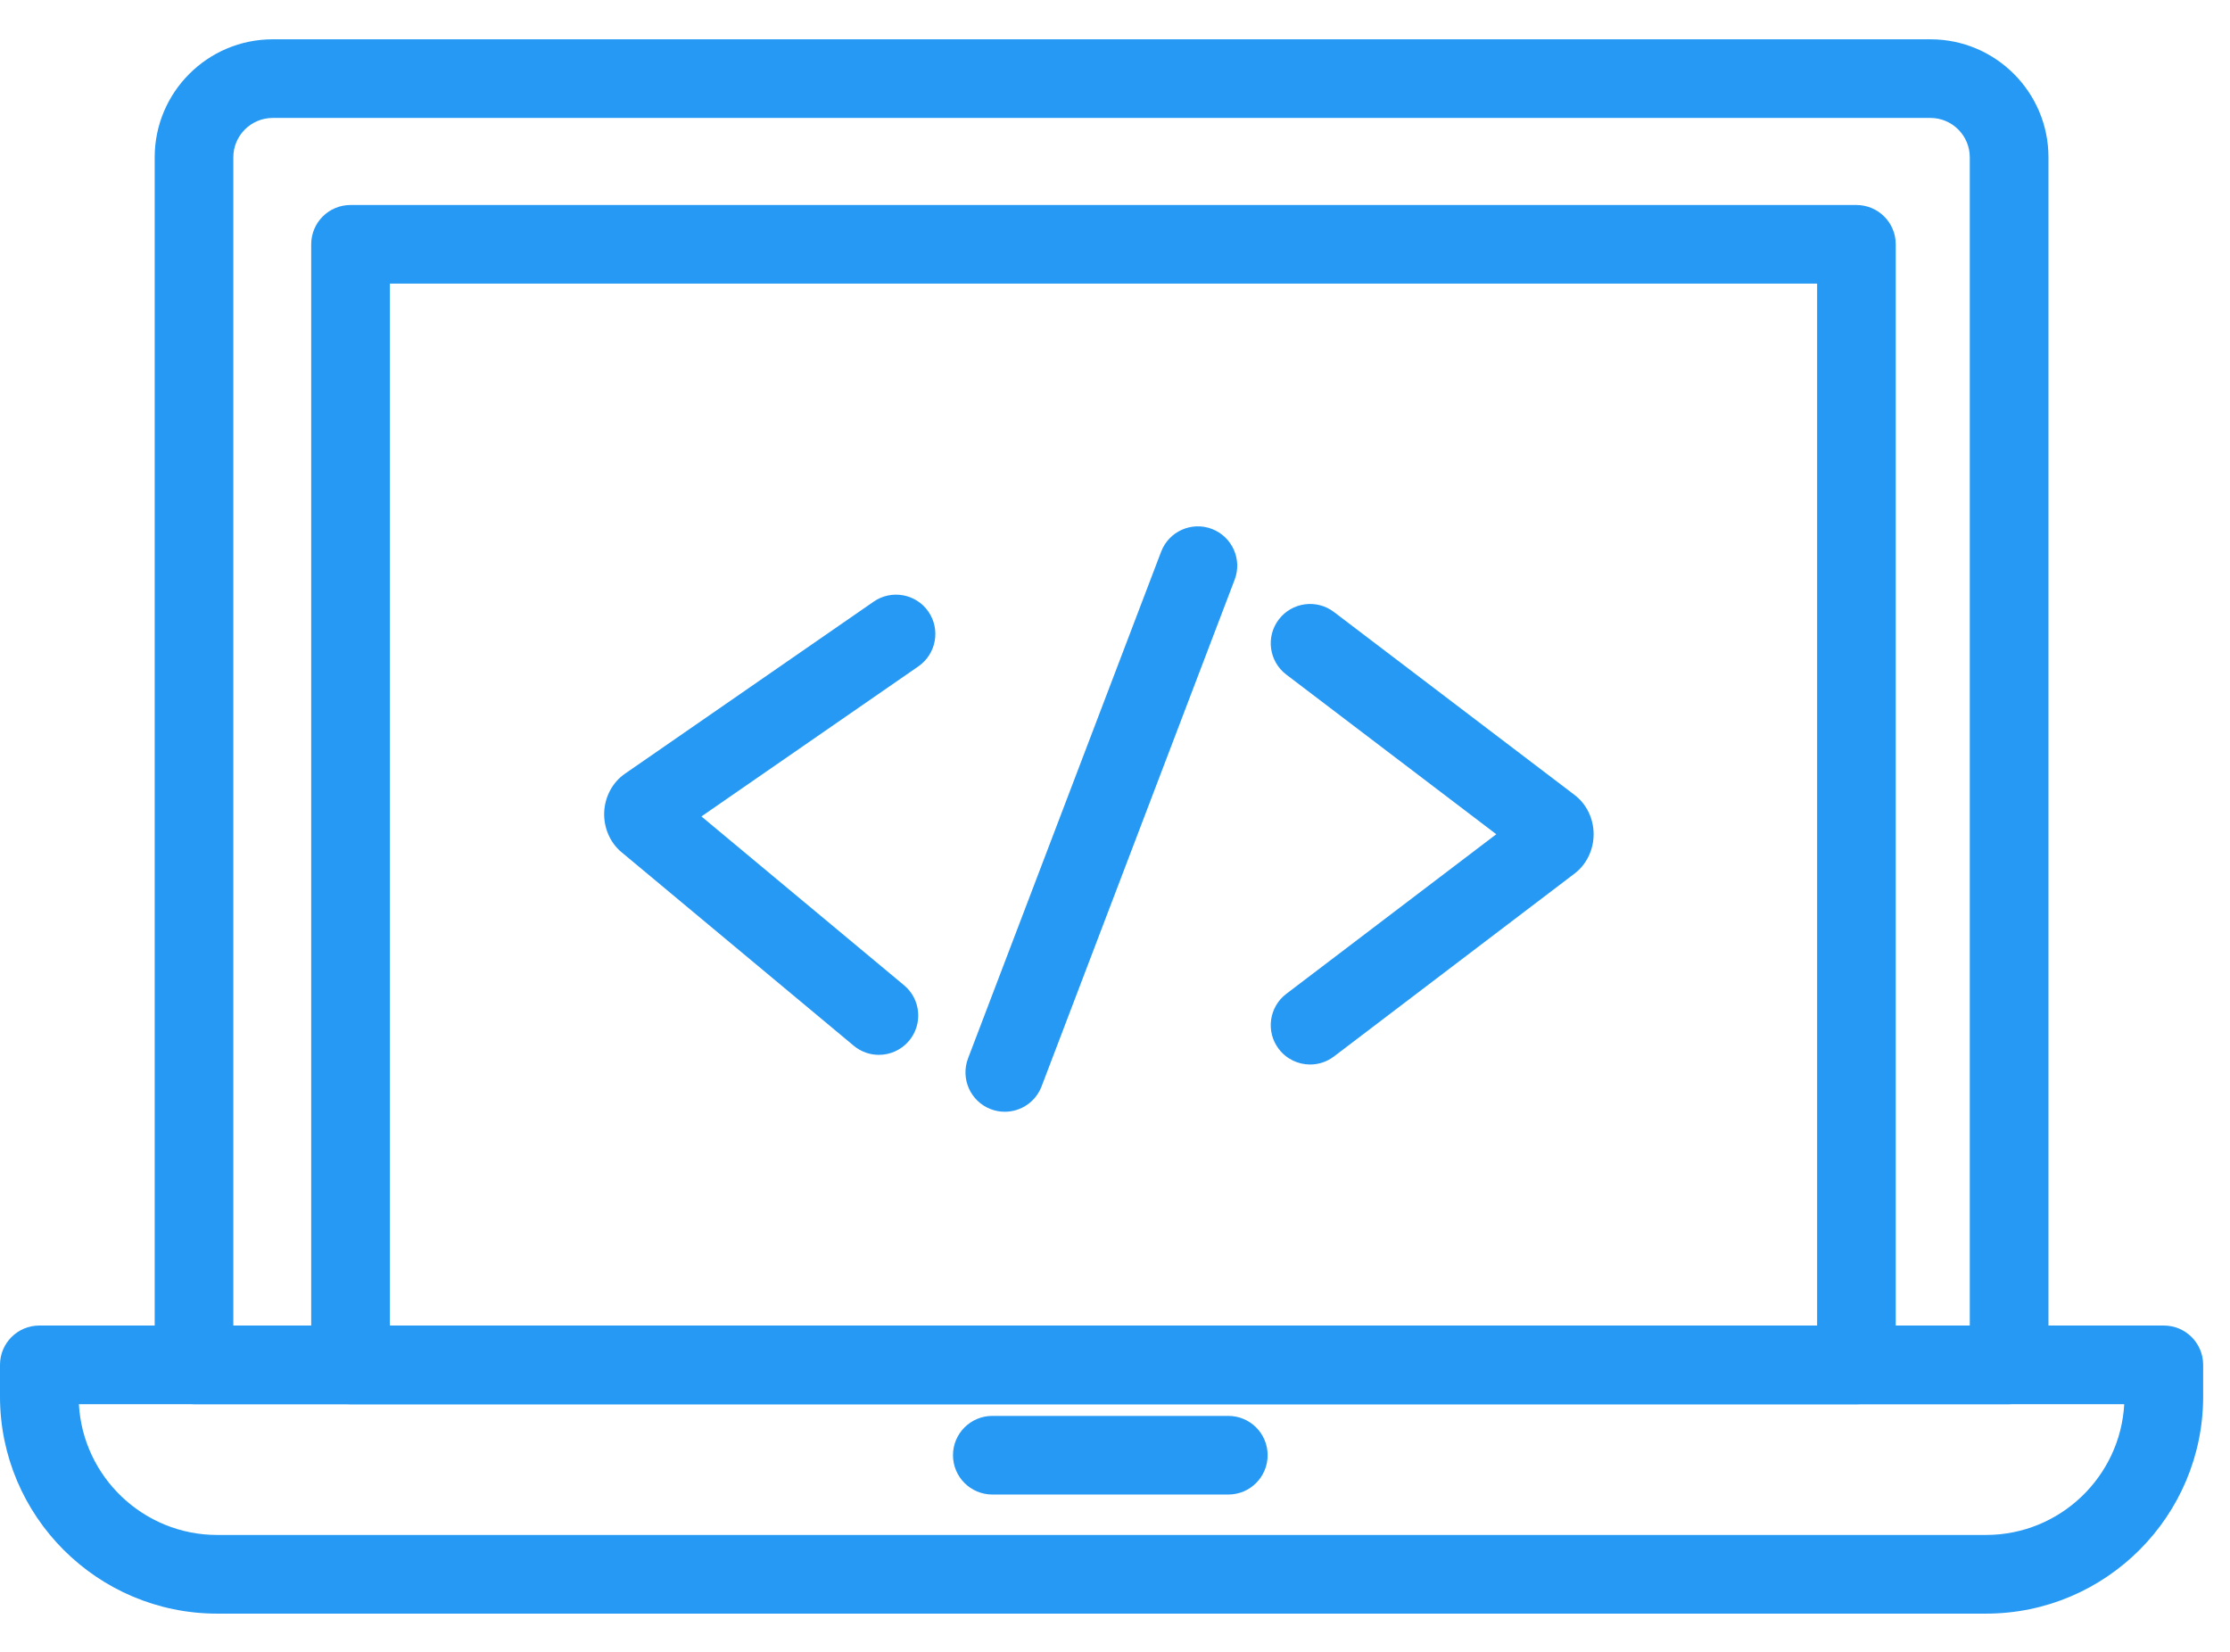
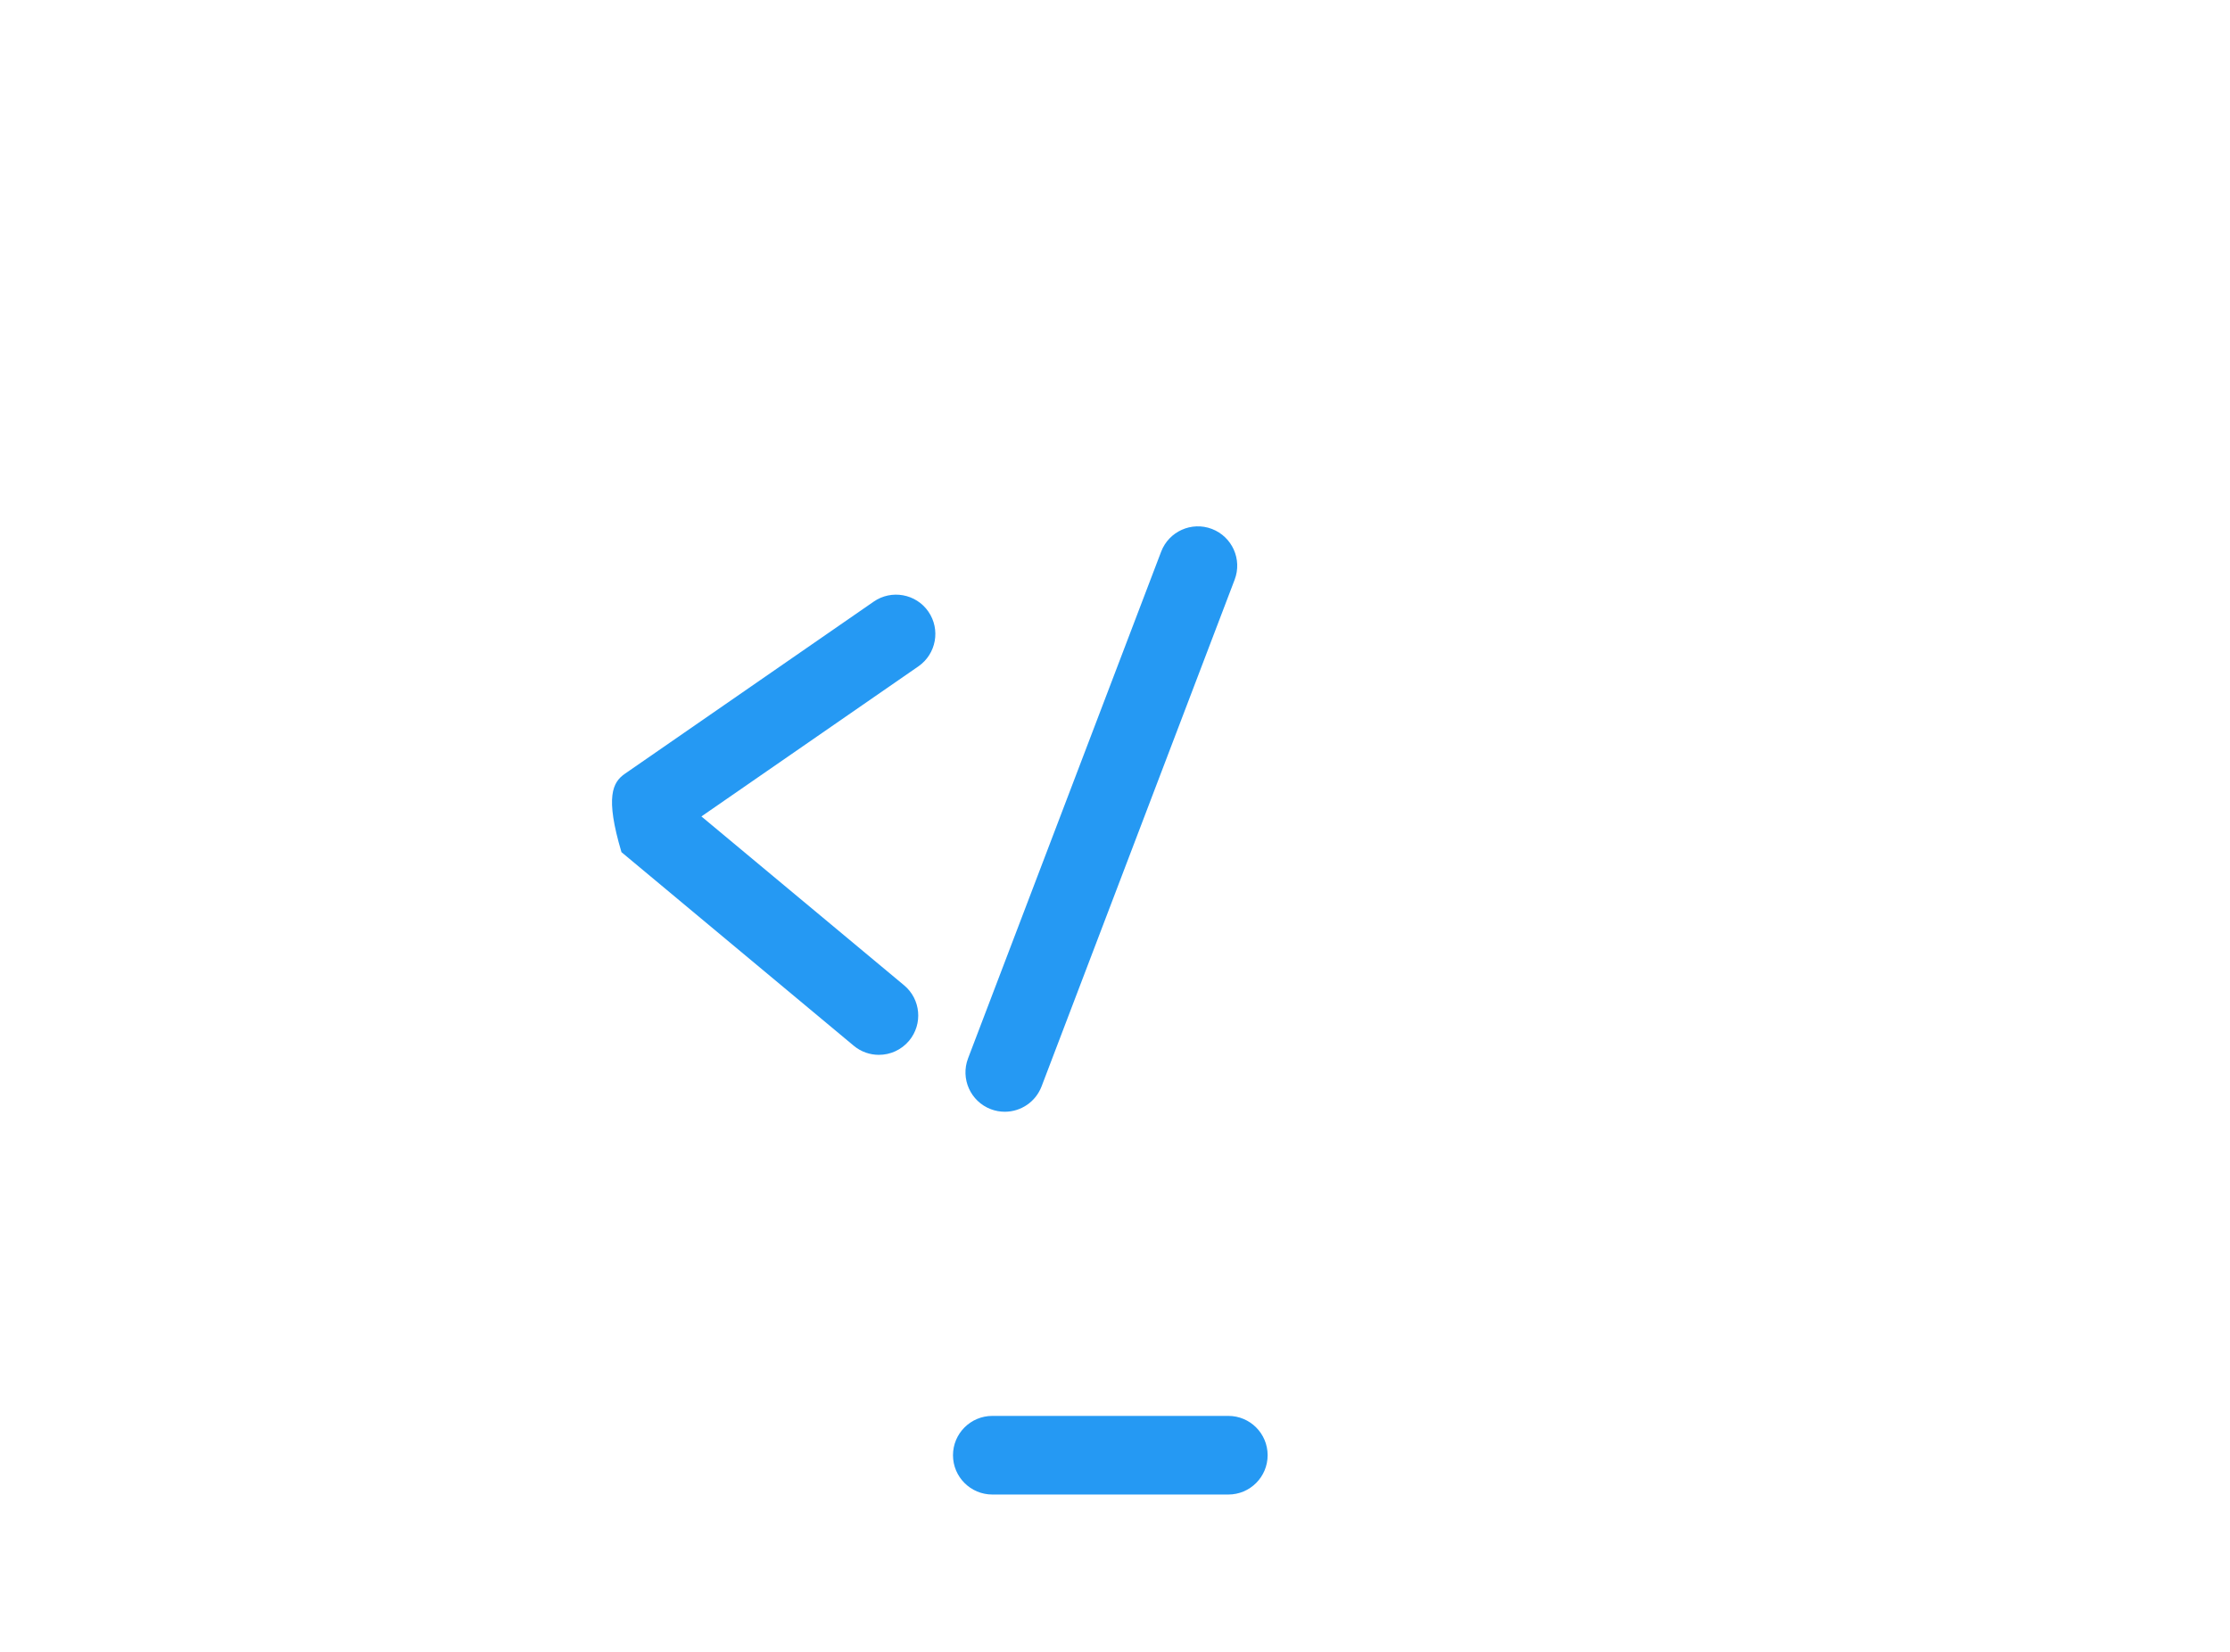
<svg xmlns="http://www.w3.org/2000/svg" width="54px" height="40px" viewBox="0 0 54 40">
  <title>icon-develop</title>
  <desc>Created with Sketch.</desc>
  <g id="Redesign" stroke="none" stroke-width="1" fill="none" fill-rule="evenodd">
    <g id="homepage" transform="translate(-94, -2550)" fill="#2599F3">
      <g id="Group-5" transform="translate(84, 2313)">
        <g id="icon-develop" transform="translate(10, 237)">
          <g id="Group-3" transform="translate(0, 31.455)">
-             <path d="M1.91,2.547 C2.008,4.31 3.473,5.714 5.259,5.714 L48.091,5.714 C49.878,5.714 51.342,4.31 51.439,2.547 L1.91,2.547 Z M48.091,7.619 L5.259,7.619 C2.359,7.619 0,5.26 0,2.36 L0,1.595 C0,1.069 0.426,0.643 0.953,0.643 L52.398,0.643 C52.923,0.643 53.35,1.069 53.35,1.595 L53.35,2.36 C53.35,5.26 50.991,7.619 48.091,7.619 Z" id="Fill-1" />
-           </g>
+             </g>
          <path d="M29.744,36.19 L24.03,36.19 C23.504,36.19 23.077,35.764 23.077,35.238 C23.077,34.712 23.504,34.286 24.03,34.286 L29.744,34.286 C30.27,34.286 30.696,34.712 30.696,35.238 C30.696,35.764 30.27,36.19 29.744,36.19" id="Fill-4" />
          <g id="Group-8" transform="translate(2.857, 0.026)">
-             <path d="M2.793,32.071 L44.842,32.071 L44.842,3.783 C44.842,3.258 44.415,2.83 43.89,2.83 L3.746,2.83 C3.221,2.83 2.793,3.258 2.793,3.783 L2.793,32.071 Z M45.794,33.976 L1.841,33.976 C1.315,33.976 0.889,33.549 0.889,33.024 L0.889,3.783 C0.889,2.207 2.171,0.926 3.746,0.926 L43.89,0.926 C45.466,0.926 46.747,2.207 46.747,3.783 L46.747,33.024 C46.747,33.549 46.321,33.976 45.794,33.976 Z" id="Fill-6" />
-           </g>
-           <path d="M9.441,32.098 L44.002,32.098 L44.002,6.868 L9.441,6.868 L9.441,32.098 Z M44.953,34.003 L8.489,34.003 C7.962,34.003 7.536,33.576 7.536,33.05 L7.536,5.916 C7.536,5.389 7.962,4.964 8.489,4.964 L44.953,4.964 C45.479,4.964 45.906,5.389 45.906,5.916 L45.906,33.05 C45.906,33.576 45.479,34.003 44.953,34.003 Z" id="Fill-9" />
-           <path d="M31.725,25.777 C31.438,25.777 31.153,25.647 30.966,25.401 C30.647,24.983 30.729,24.384 31.148,24.066 L36.233,20.201 L31.148,16.335 C30.729,16.017 30.647,15.42 30.966,15.001 C31.284,14.583 31.882,14.501 32.301,14.819 L38.129,19.25 C38.418,19.469 38.59,19.824 38.59,20.201 C38.59,20.578 38.418,20.933 38.13,21.152 L32.301,25.583 C32.128,25.714 31.925,25.777 31.725,25.777 Z" id="Fill-11" />
-           <path d="M21.283,25.543 C21.067,25.543 20.851,25.471 20.673,25.322 L15.049,20.635 C14.771,20.403 14.615,20.039 14.631,19.664 C14.648,19.288 14.836,18.94 15.134,18.735 L21.156,14.569 C21.586,14.27 22.182,14.377 22.481,14.81 C22.78,15.243 22.671,15.836 22.239,16.136 L16.985,19.77 L21.893,23.859 C22.297,24.196 22.351,24.796 22.015,25.2 C21.826,25.426 21.556,25.543 21.283,25.543" id="Fill-12" />
+             </g>
+           <path d="M21.283,25.543 C21.067,25.543 20.851,25.471 20.673,25.322 L15.049,20.635 C14.648,19.288 14.836,18.94 15.134,18.735 L21.156,14.569 C21.586,14.27 22.182,14.377 22.481,14.81 C22.78,15.243 22.671,15.836 22.239,16.136 L16.985,19.77 L21.893,23.859 C22.297,24.196 22.351,24.796 22.015,25.2 C21.826,25.426 21.556,25.543 21.283,25.543" id="Fill-12" />
          <path d="M24.332,26.921 C24.218,26.921 24.104,26.901 23.993,26.859 C23.501,26.671 23.255,26.121 23.441,25.63 L28.117,13.36 C28.304,12.867 28.856,12.621 29.346,12.808 C29.837,12.996 30.085,13.546 29.897,14.038 L25.222,26.307 C25.076,26.687 24.716,26.921 24.332,26.921" id="Fill-13" />
        </g>
      </g>
    </g>
  </g>
</svg>